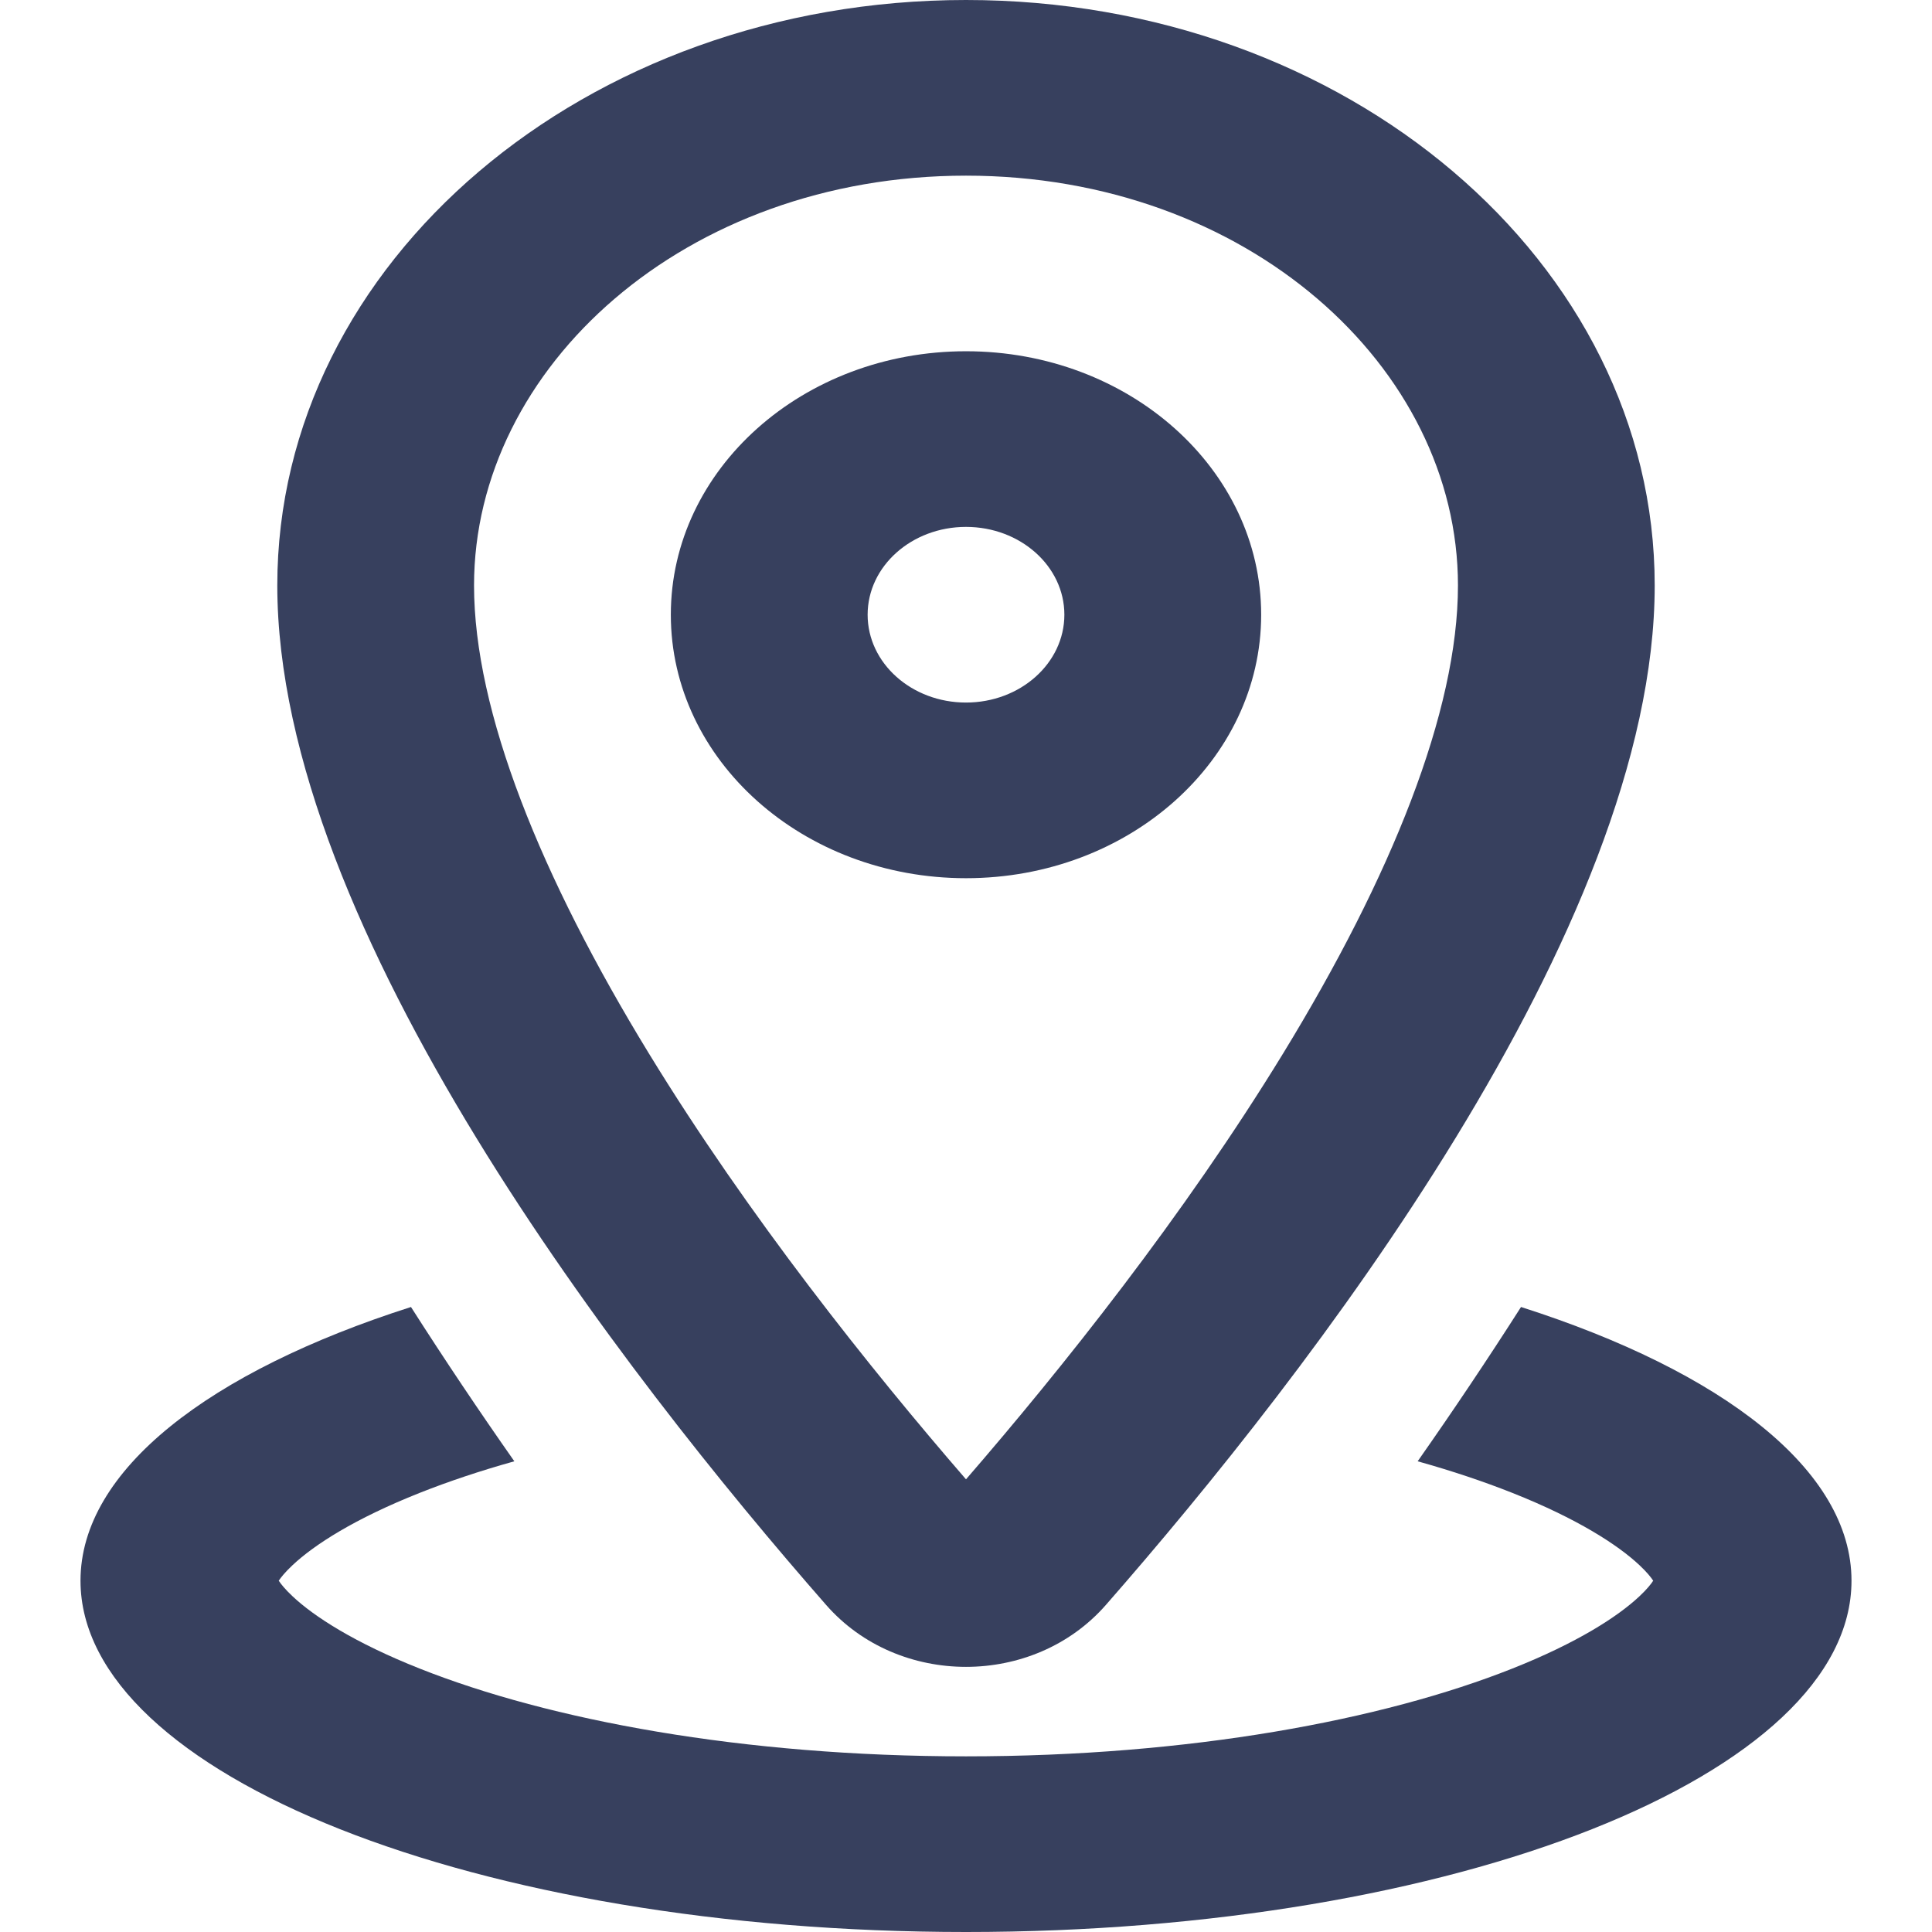
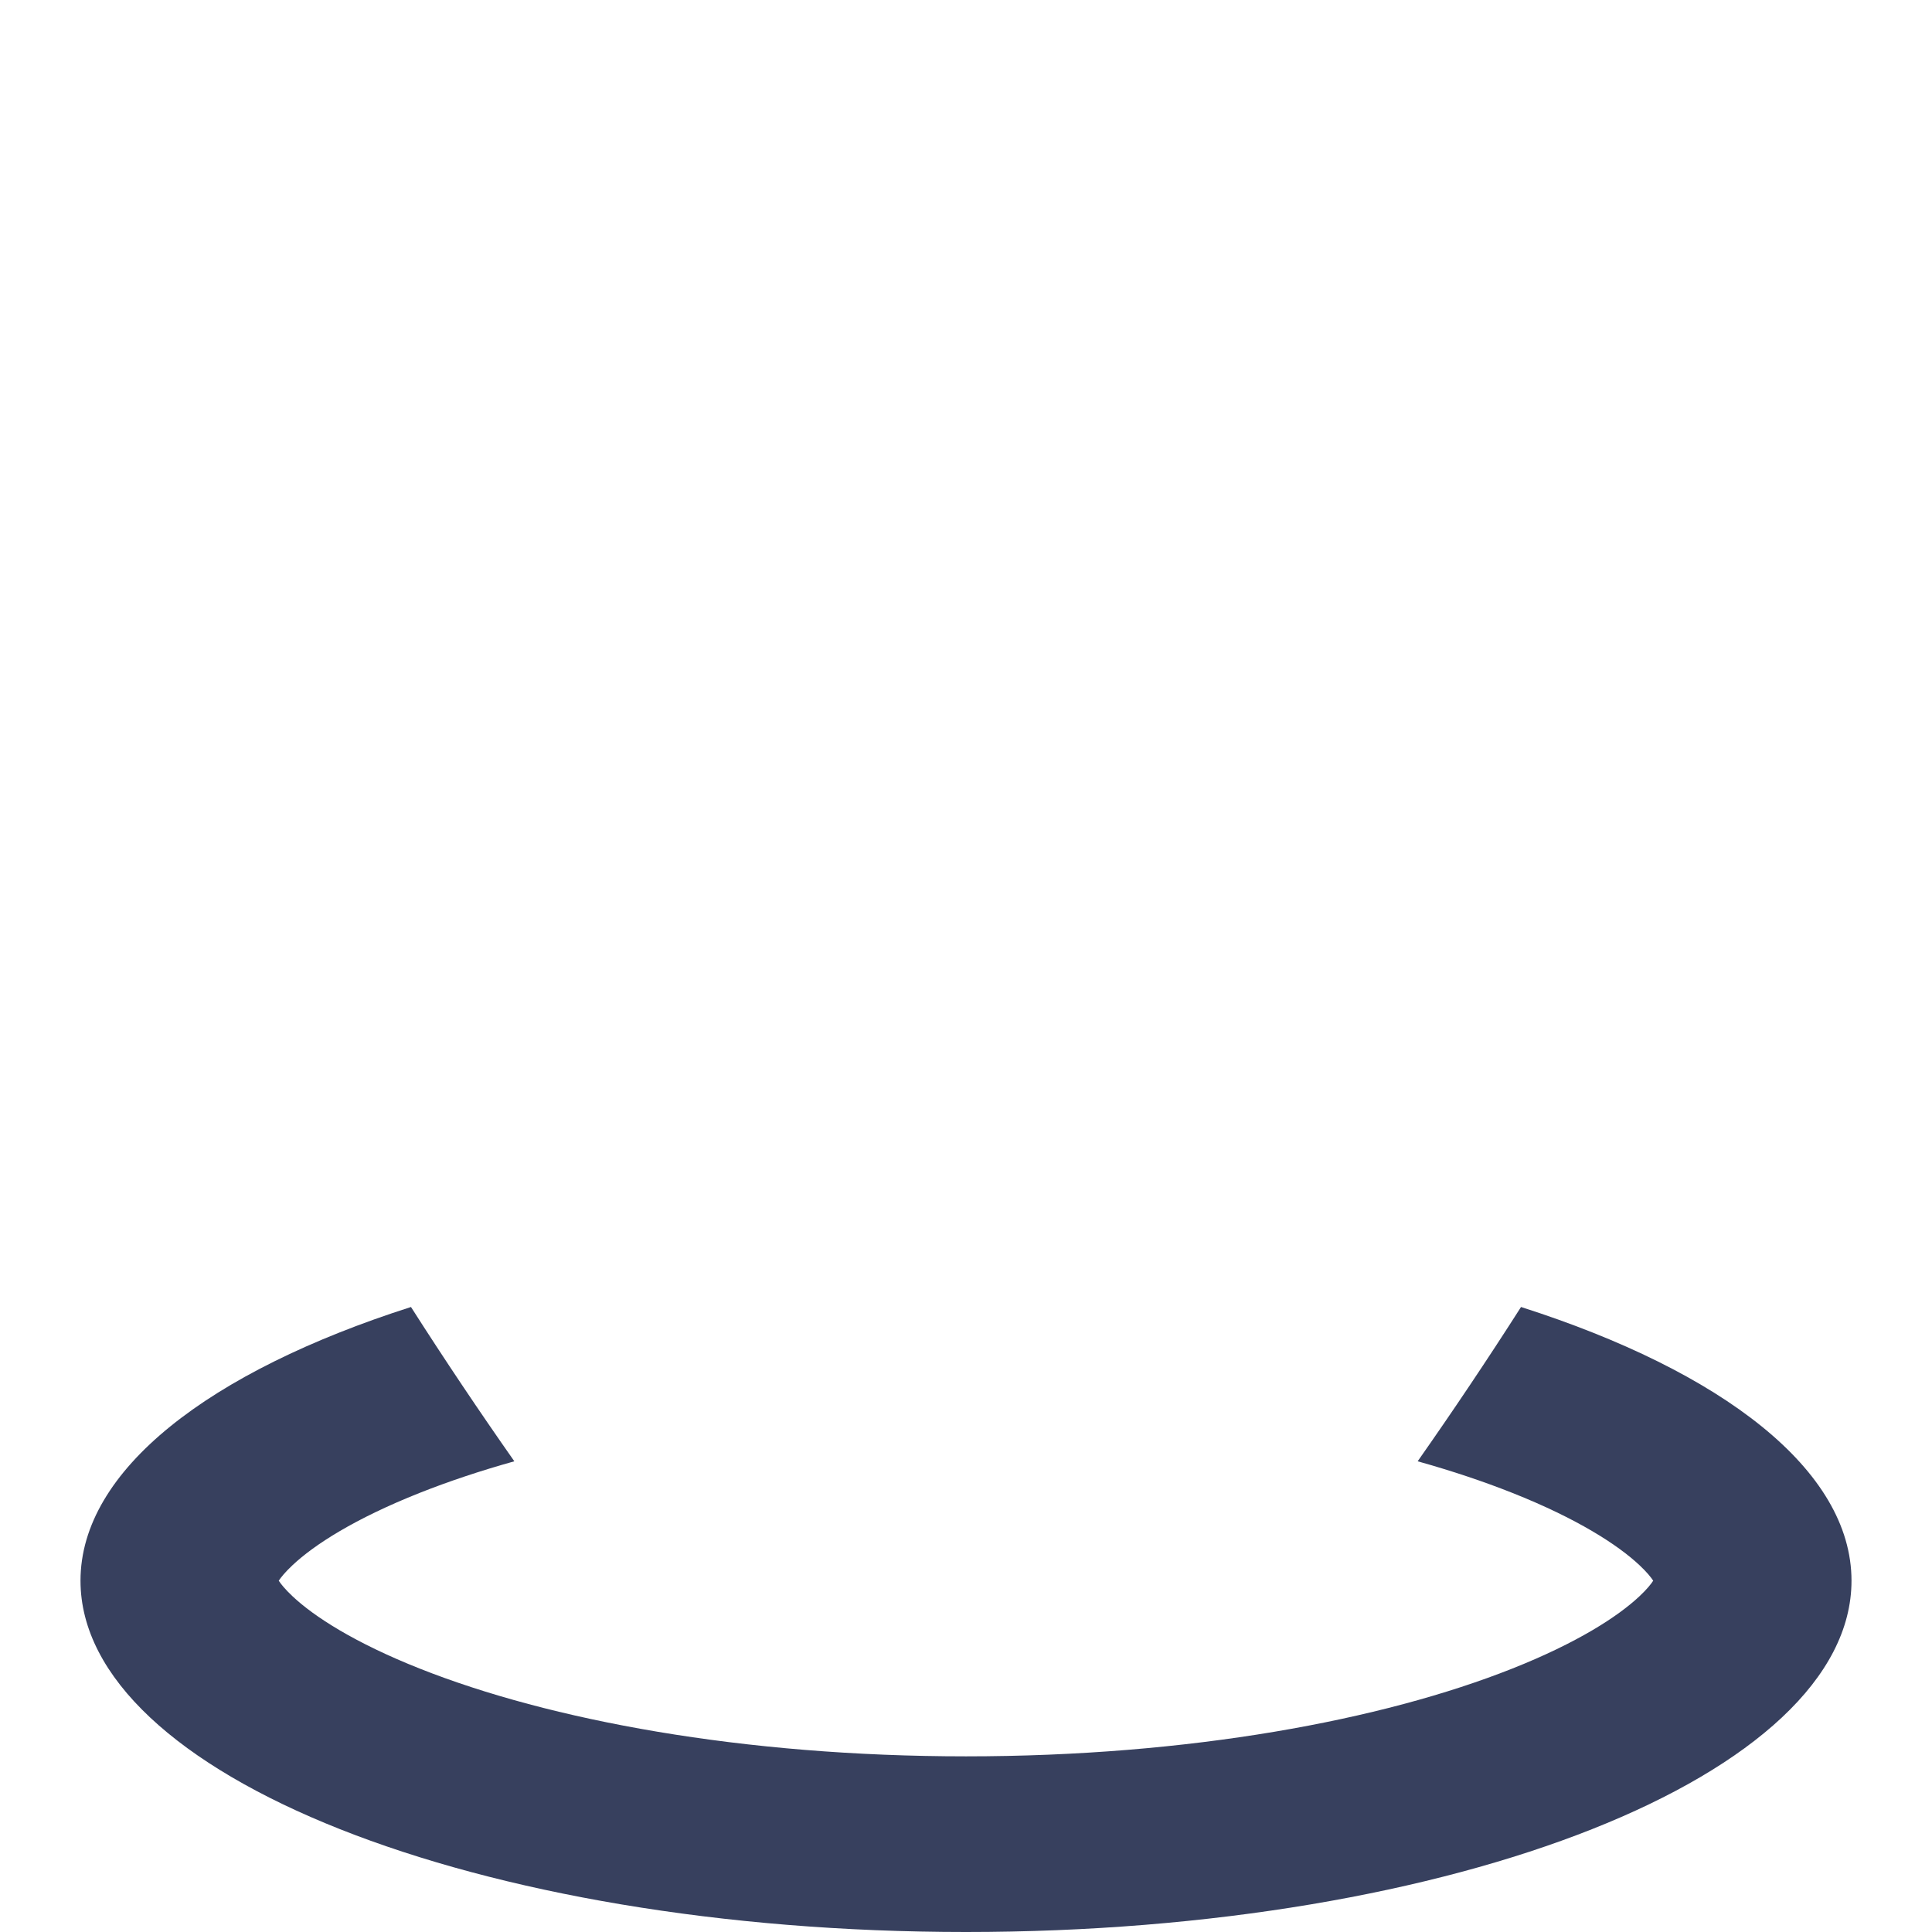
<svg xmlns="http://www.w3.org/2000/svg" width="36" height="36" viewBox="0 0 36 36" fill="none">
-   <path fill-rule="evenodd" clip-rule="evenodd" d="M18 16.364C21.038 16.364 23.5 14.166 23.5 11.454C23.5 8.743 21.038 6.545 18 6.545C14.962 6.545 12.5 8.743 12.5 11.454C12.5 14.166 14.962 16.364 18 16.364ZM18 13.091C19.012 13.091 19.833 12.358 19.833 11.454C19.833 10.551 19.012 9.818 18 9.818C16.988 9.818 16.167 10.551 16.167 11.454C16.167 12.358 16.988 13.091 18 13.091Z" fill="#37405E" />
-   <path fill-rule="evenodd" clip-rule="evenodd" d="M20.606 29.906C24.357 25.623 30.833 17.303 30.833 10.909C30.833 4.884 25.088 0 18 0C10.912 0 5.167 4.884 5.167 10.909C5.167 17.303 11.643 25.623 15.394 29.906C16.741 31.444 19.259 31.444 20.606 29.906ZM23.908 19.631C25.92 16.341 27.167 13.26 27.167 10.909C27.167 6.84 23.233 3.273 18 3.273C12.767 3.273 8.833 6.84 8.833 10.909C8.833 13.26 10.08 16.341 12.092 19.631C13.947 22.664 16.224 25.514 18 27.565C19.776 25.514 22.053 22.664 23.908 19.631Z" fill="#37405E" />
  <path fill-rule="evenodd" clip-rule="evenodd" d="M7.822 27.817C8.354 27.606 8.944 27.408 9.584 27.229C8.935 26.304 8.288 25.341 7.658 24.354C3.903 25.554 1.5 27.393 1.5 29.454C1.5 33.07 8.887 36 18 36C27.113 36 34.5 33.07 34.5 29.454C34.5 27.393 32.097 25.554 28.342 24.354C27.712 25.341 27.065 26.304 26.416 27.229C27.056 27.408 27.646 27.606 28.178 27.817C29.391 28.298 30.145 28.786 30.547 29.163C30.69 29.297 30.766 29.394 30.805 29.454C30.766 29.515 30.69 29.612 30.547 29.746C30.145 30.123 29.391 30.611 28.178 31.092C25.762 32.051 22.166 32.727 18 32.727C13.834 32.727 10.239 32.051 7.822 31.092C6.609 30.611 5.854 30.123 5.453 29.746C5.31 29.612 5.234 29.515 5.194 29.454C5.234 29.394 5.31 29.297 5.453 29.163C5.854 28.786 6.609 28.298 7.822 27.817ZM30.844 29.378C30.844 29.378 30.844 29.384 30.839 29.395C30.841 29.384 30.844 29.378 30.844 29.378ZM5.156 29.378C5.156 29.378 5.159 29.384 5.161 29.395C5.156 29.384 5.156 29.378 5.156 29.378ZM5.156 29.531C5.156 29.531 5.156 29.525 5.161 29.514C5.159 29.525 5.156 29.531 5.156 29.531ZM30.839 29.514C30.844 29.525 30.844 29.531 30.844 29.531C30.844 29.531 30.841 29.525 30.839 29.514Z" fill="#37405E" />
</svg>